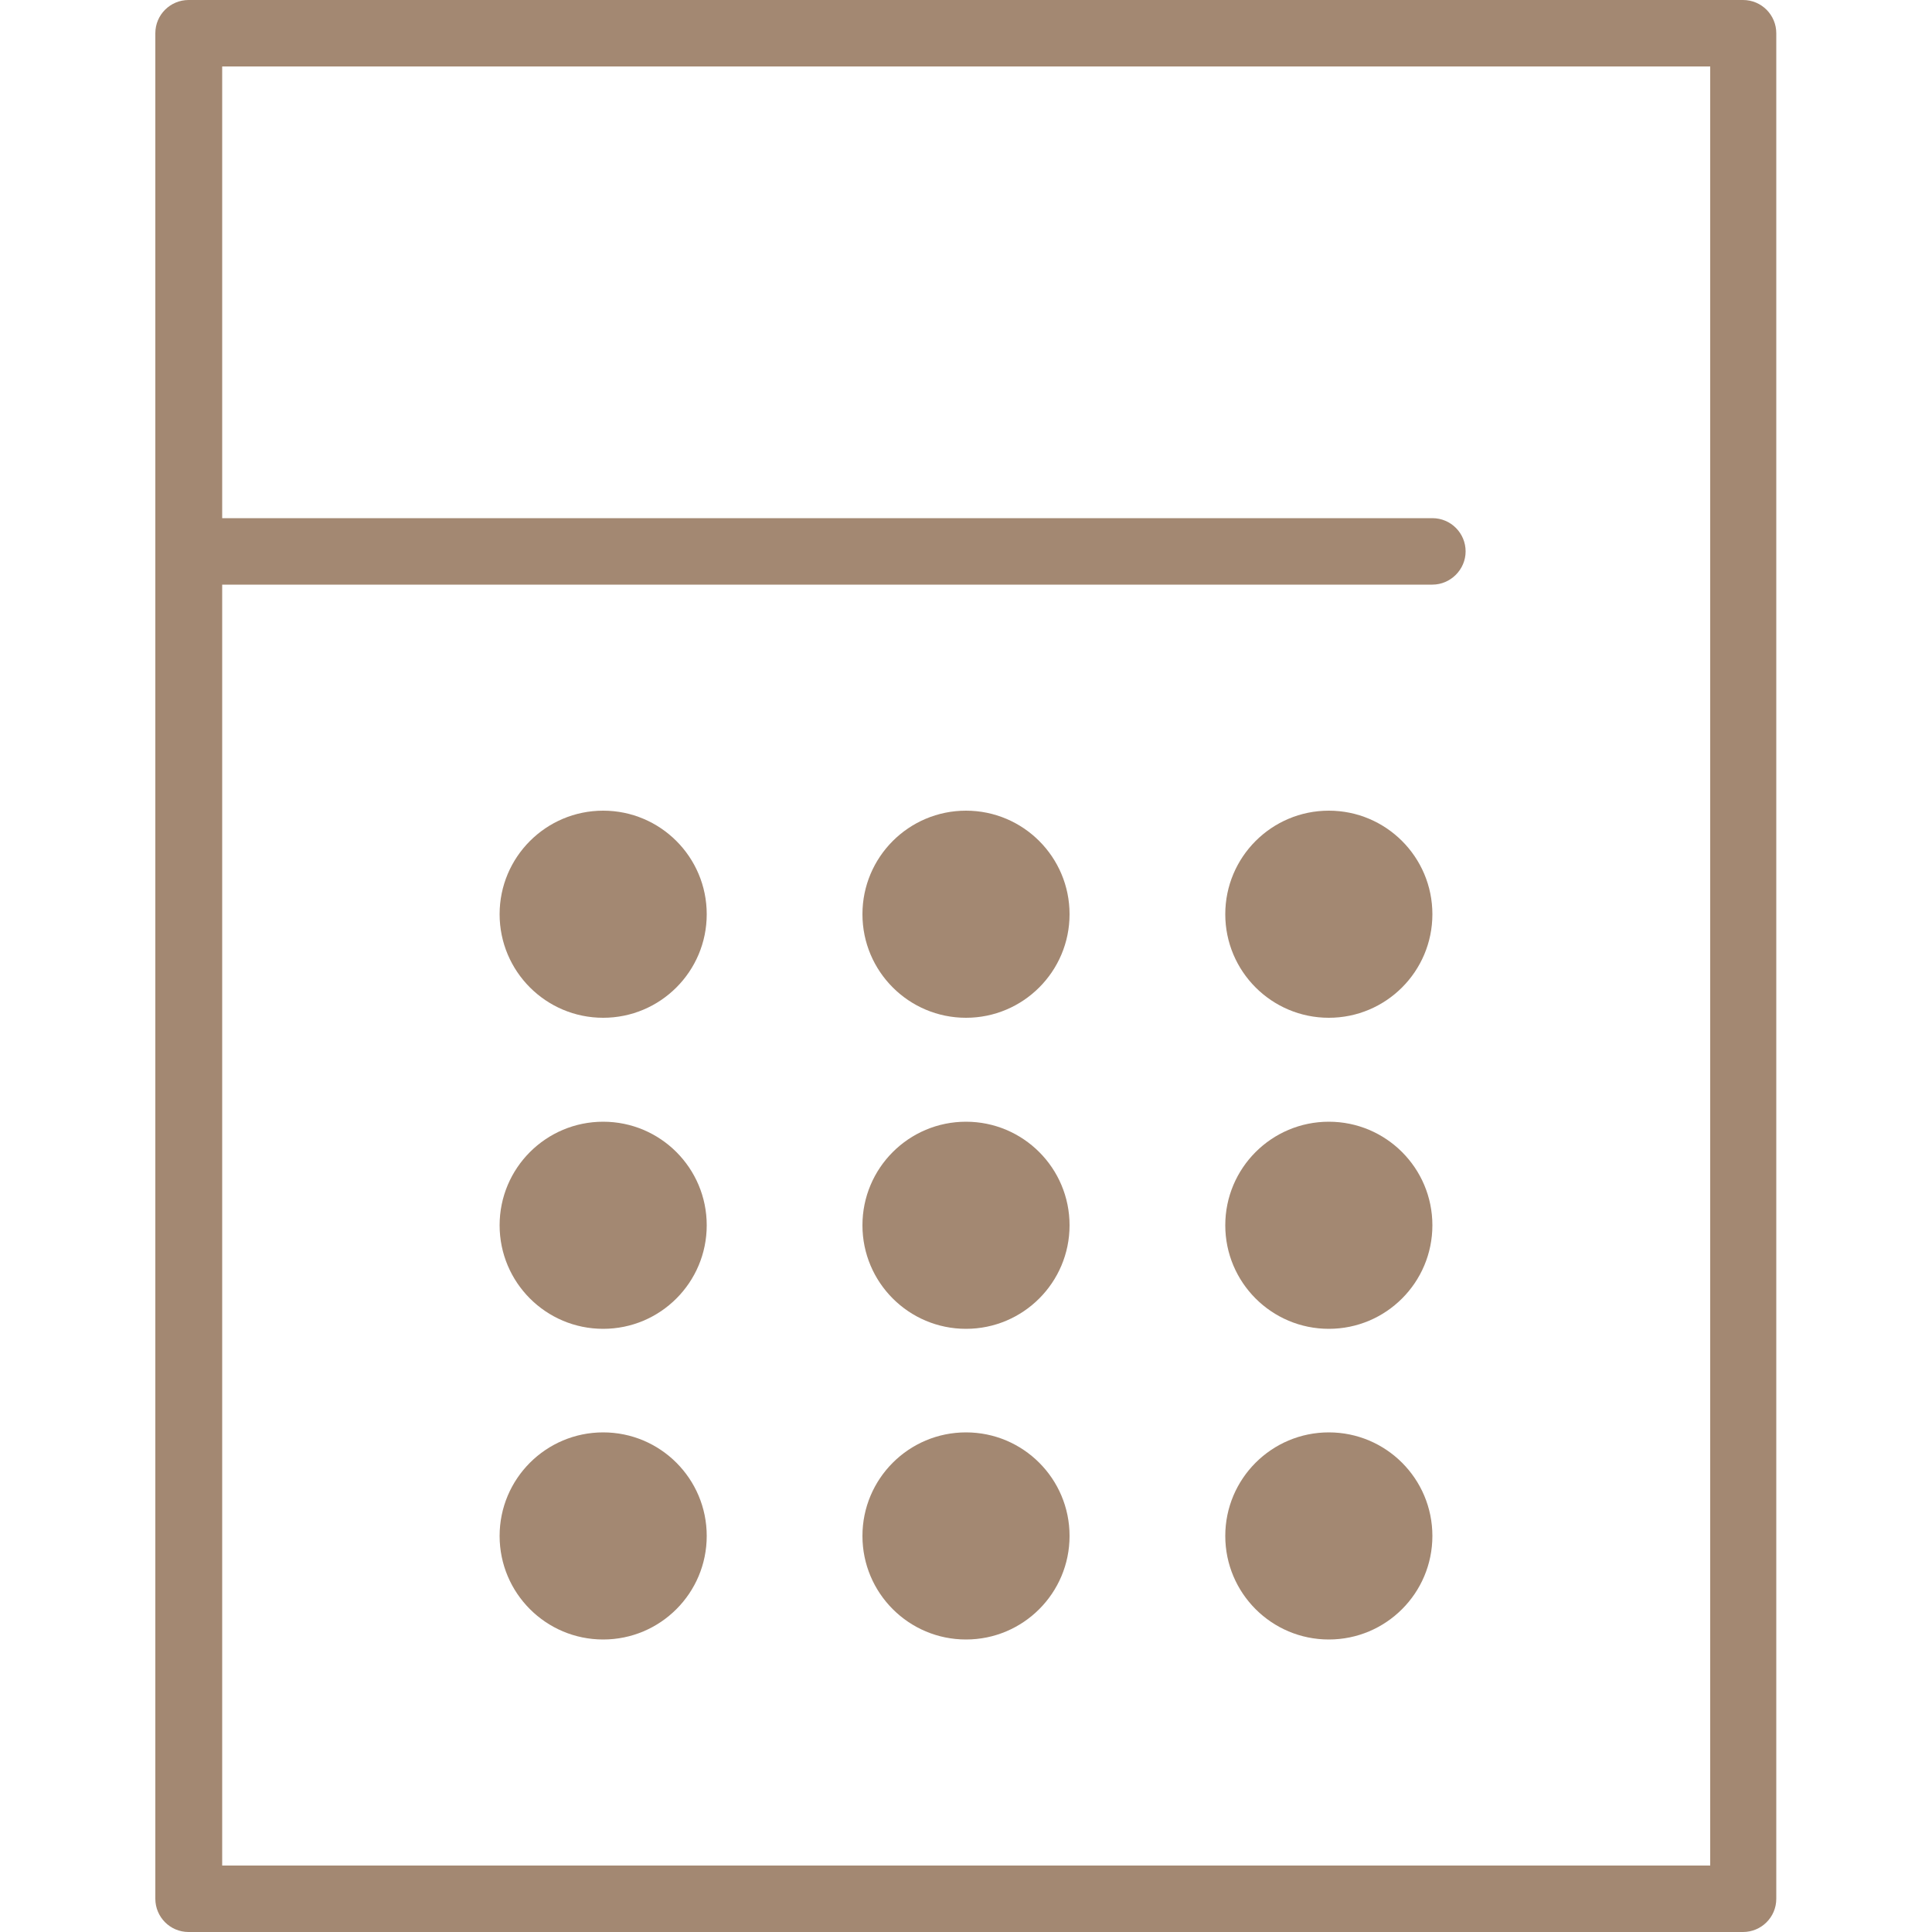
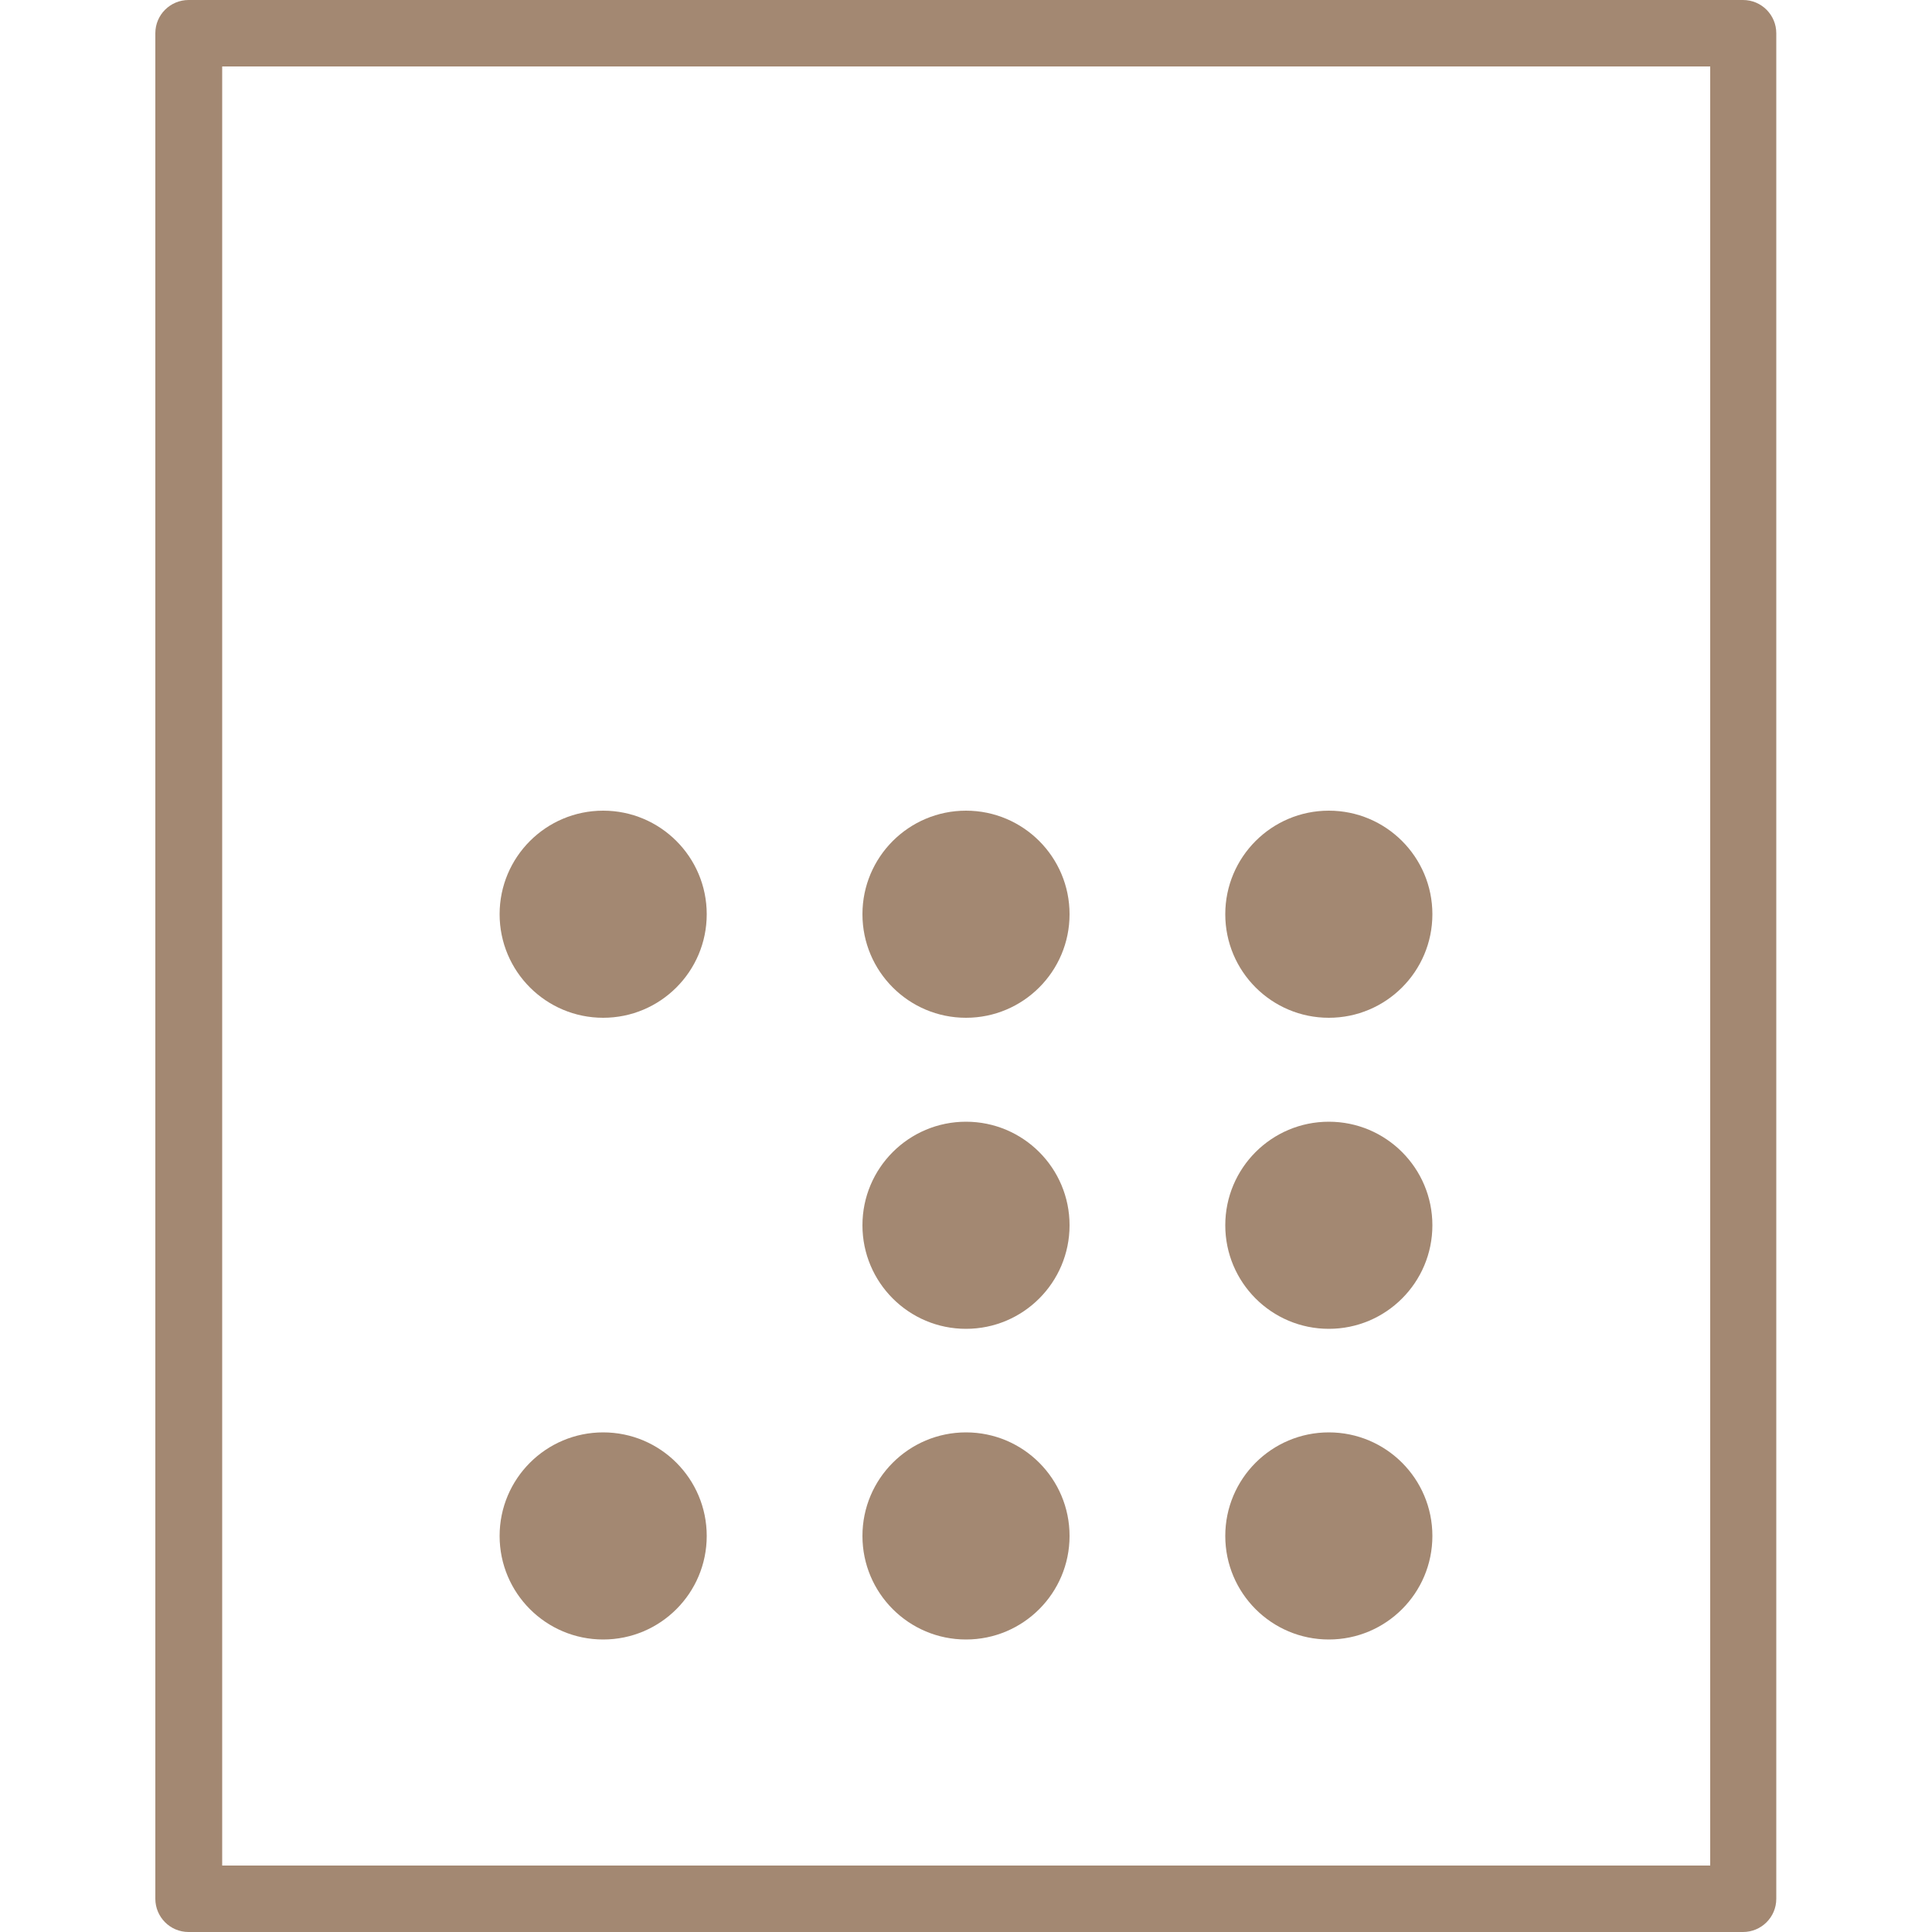
<svg xmlns="http://www.w3.org/2000/svg" id="a" width="50" height="50" viewBox="0 0 50 50">
  <defs>
    <style>.c{fill:#a38872;}</style>
  </defs>
  <g id="b">
    <path class="c" d="M45.12,50H4.88c-.48,0-.86-.39-.86-.86V.86c0-.48.39-.86.86-.86h40.23c.48,0,.86.39.86.86v48.28c0,.48-.39.86-.86.86ZM5.75,48.28h38.51V1.72H5.75v46.56Z" />
-     <path class="c" d="M37.07,15.13H4.88c-.48,0-.86-.39-.86-.86s.39-.86.86-.86h32.19c.48,0,.86.39.86.86s-.39.86-.86.86Z" />
    <circle class="c" cx="15.61" cy="23.66" r="2.68" />
    <circle class="c" cx="25" cy="23.66" r="2.68" />
    <circle class="c" cx="34.39" cy="23.66" r="2.68" />
-     <circle class="c" cx="15.61" cy="31.71" r="2.68" />
    <circle class="c" cx="25" cy="31.71" r="2.68" />
    <circle class="c" cx="34.39" cy="31.71" r="2.68" />
    <circle class="c" cx="15.61" cy="39.75" r="2.68" />
    <circle class="c" cx="25" cy="39.75" r="2.68" />
    <circle class="c" cx="34.39" cy="39.75" r="2.68" />
  </g>
</svg>